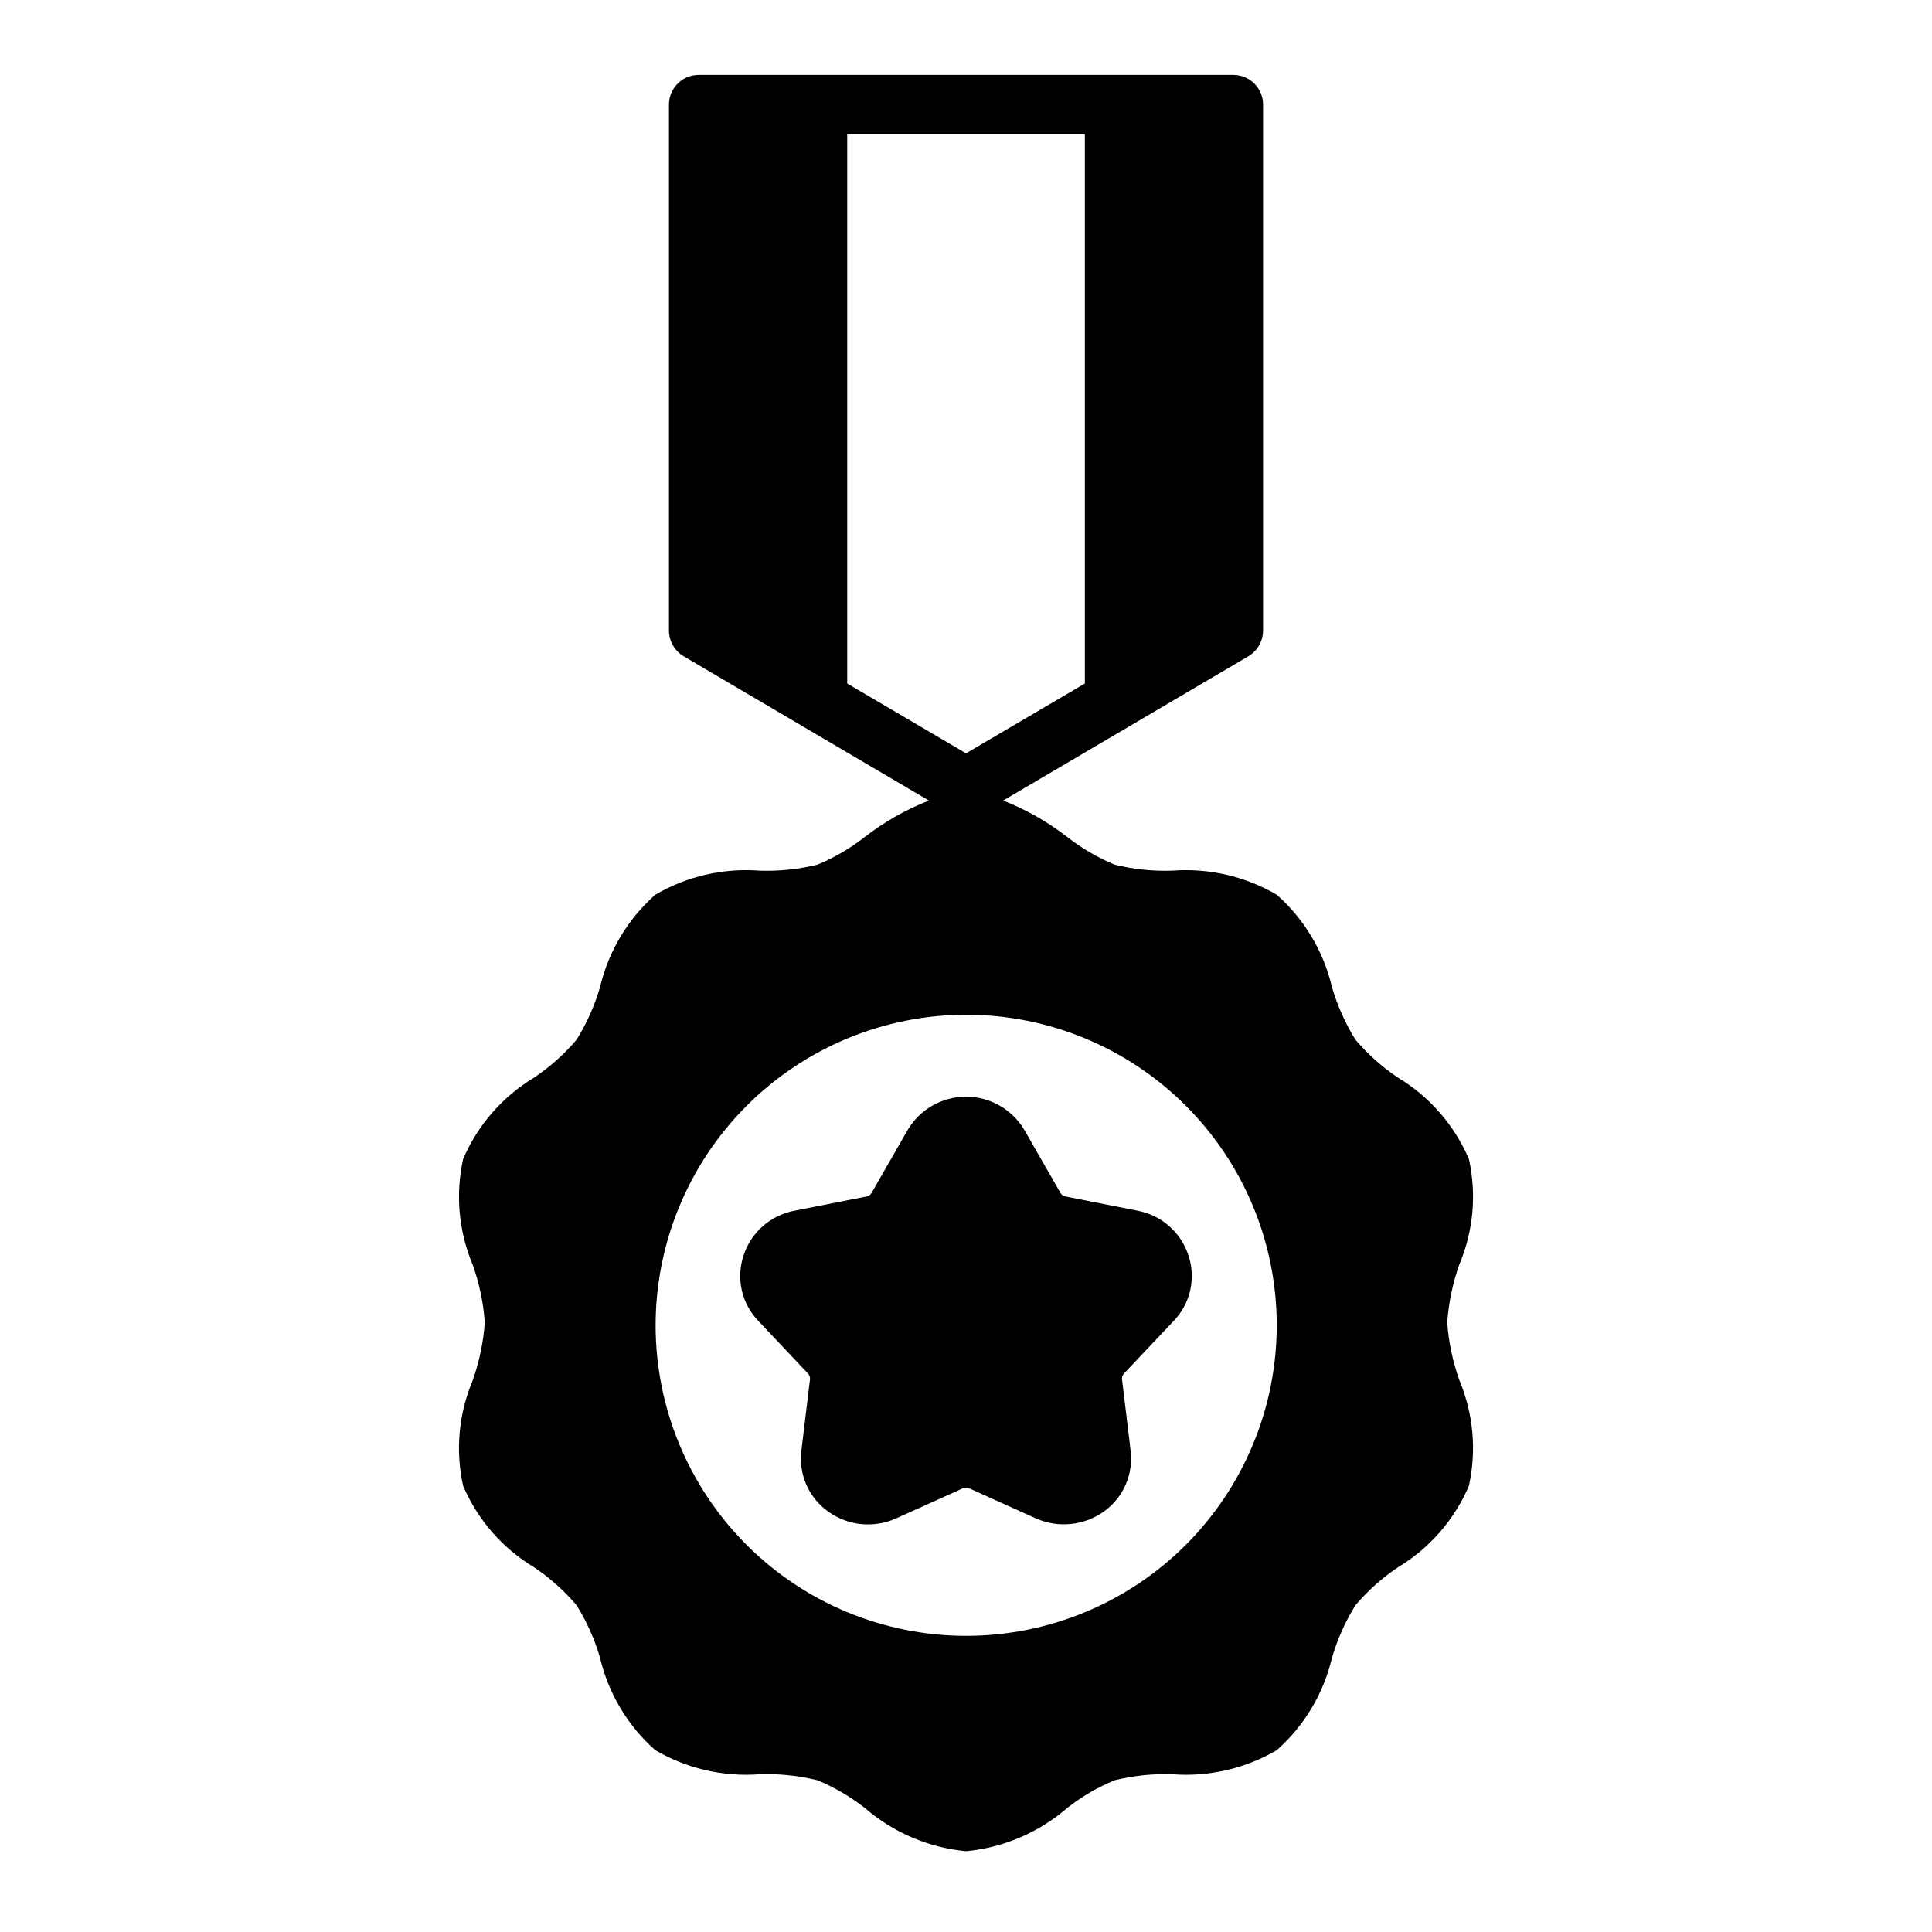
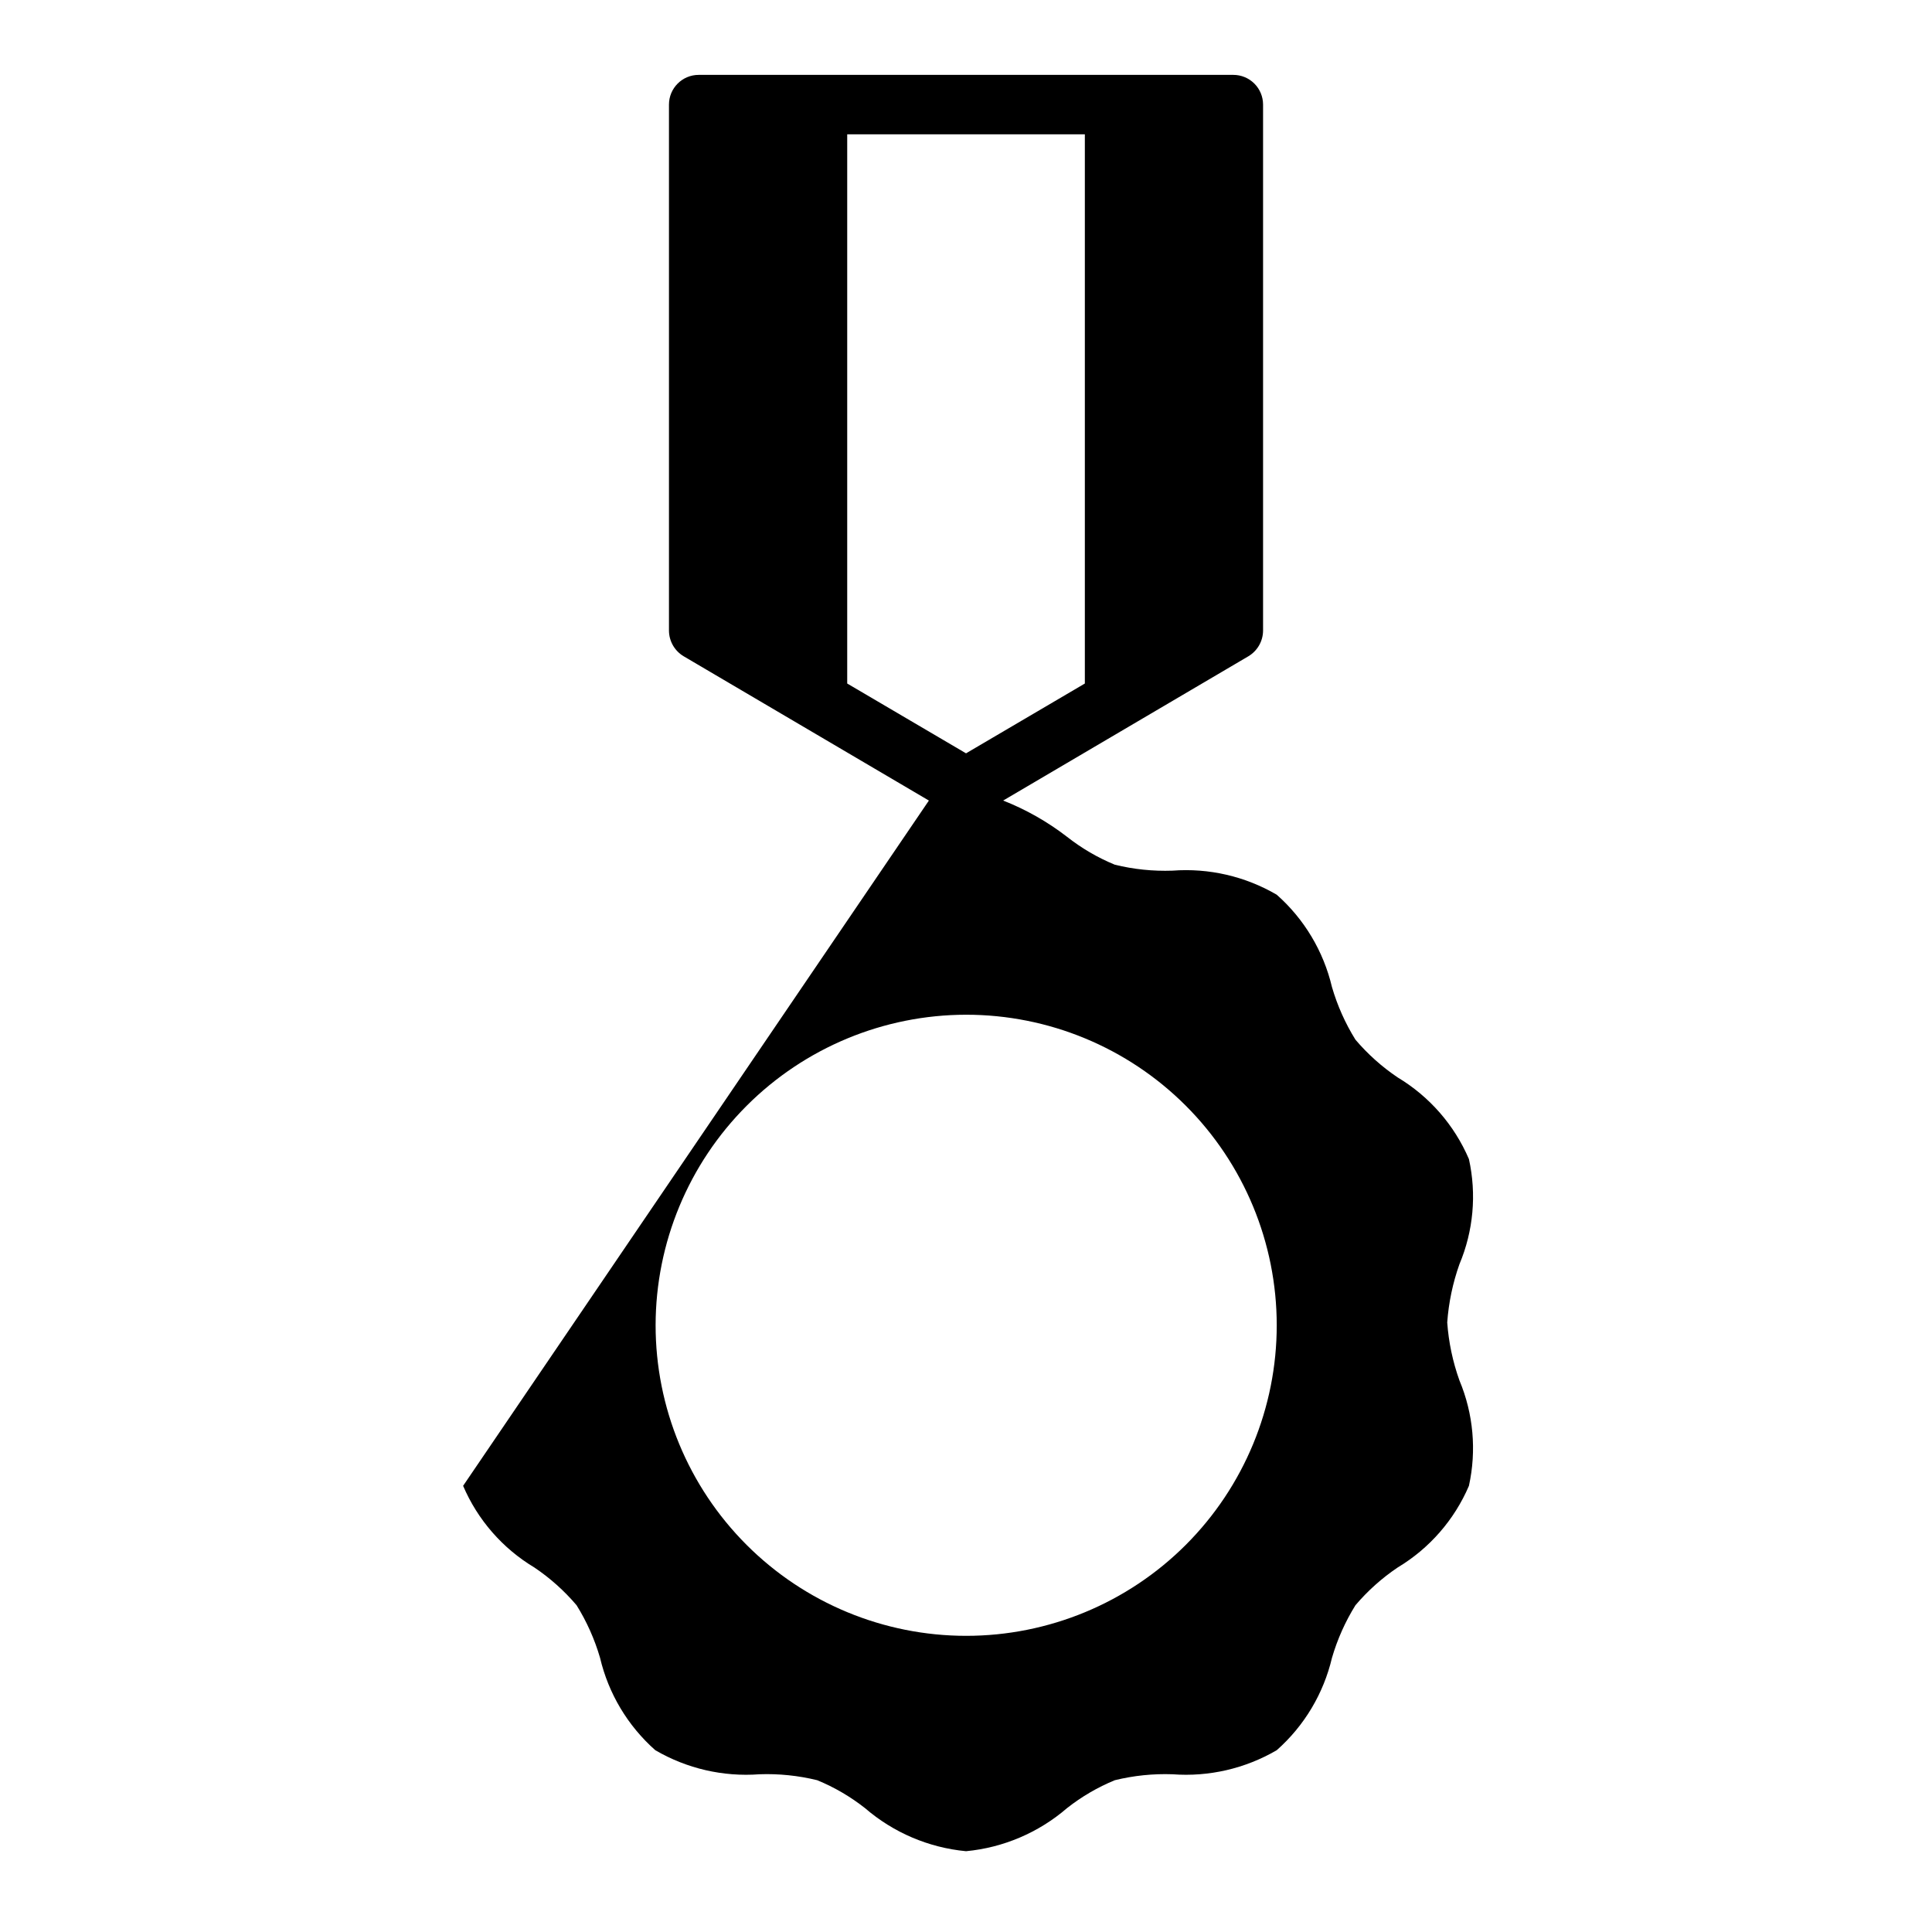
<svg xmlns="http://www.w3.org/2000/svg" fill="#000000" width="800px" height="800px" version="1.1" viewBox="144 144 512 512">
  <g>
-     <path d="m266.73 537.76c3.859 9.027 10.473 16.602 18.891 21.648 4.168 2.805 7.93 6.172 11.18 10 2.699 4.336 4.789 9.027 6.219 13.934 2.231 9.477 7.348 18.031 14.641 24.48 8.352 4.879 17.988 7.102 27.633 6.375 5.137-0.18 10.277 0.352 15.27 1.574 4.547 1.867 8.812 4.359 12.676 7.402 7.519 6.488 16.875 10.477 26.766 11.414 9.887-0.938 19.242-4.926 26.762-11.414 3.863-3.043 8.129-5.535 12.676-7.402 4.992-1.223 10.133-1.754 15.273-1.574 9.641 0.727 19.277-1.496 27.629-6.375 7.297-6.449 12.41-15.004 14.641-24.48 1.43-4.906 3.523-9.598 6.219-13.934 3.254-3.828 7.016-7.195 11.18-10 8.418-5.047 15.031-12.621 18.895-21.648 2.059-9.352 1.18-19.113-2.519-27.945-1.77-4.945-2.856-10.109-3.231-15.352 0.379-5.262 1.465-10.453 3.231-15.426 3.703-8.805 4.586-18.543 2.519-27.867-3.863-9.027-10.477-16.602-18.895-21.648-4.164-2.805-7.926-6.172-11.18-10-2.695-4.336-4.789-9.027-6.219-13.934-2.231-9.477-7.344-18.031-14.641-24.48-8.352-4.879-17.988-7.102-27.629-6.375-5.141 0.18-10.281-0.352-15.273-1.574-4.547-1.867-8.812-4.359-12.676-7.402-5.156-3.984-10.855-7.219-16.922-9.602l65.023-38.258c2.375-1.434 3.836-3.996 3.856-6.769v-139.41c0-2.09-0.828-4.09-2.305-5.566-1.477-1.477-3.481-2.309-5.566-2.309h-141.7c-4.348 0-7.871 3.527-7.871 7.875v139.41c0.02 2.773 1.48 5.336 3.859 6.769l65.023 38.258c-6.07 2.383-11.77 5.617-16.926 9.602-3.863 3.043-8.129 5.535-12.676 7.402-4.992 1.223-10.133 1.754-15.27 1.574-9.645-0.727-19.281 1.496-27.633 6.375-7.293 6.449-12.41 15.004-14.641 24.48-1.43 4.906-3.519 9.598-6.219 13.934-3.25 3.828-7.012 7.195-11.18 10-8.418 5.047-15.031 12.621-18.891 21.648-2.062 9.352-1.184 19.113 2.519 27.945 1.77 4.945 2.856 10.109 3.227 15.348-0.379 5.266-1.465 10.457-3.227 15.43-3.707 8.805-4.586 18.543-2.519 27.867zm101.79-212.62v-145.55h62.977v145.55l-31.488 18.5zm31.488 87.773c21.832-0.012 42.773 8.652 58.215 24.086 15.445 15.434 24.121 36.367 24.125 58.203 0.004 21.832-8.668 42.77-24.105 58.207s-36.379 24.109-58.211 24.105c-21.832-0.004-42.766-8.68-58.199-24.125-15.434-15.441-24.098-36.383-24.09-58.215 0.031-21.809 8.711-42.715 24.129-58.133 15.422-15.422 36.328-24.098 58.137-24.129z" />
-     <path d="m358.12 508c0.359 0.383 0.559 0.891 0.551 1.414l-2.281 18.895h-0.004c-0.402 3.082 0.035 6.219 1.27 9.074s3.215 5.324 5.738 7.141c2.574 1.871 5.594 3.031 8.758 3.363 3.168 0.332 6.363-0.176 9.27-1.473l17.633-7.949c0.59-0.316 1.297-0.316 1.887 0l17.633 7.949h0.004c5.918 2.606 12.773 1.887 18.023-1.891 2.523-1.816 4.508-4.285 5.738-7.141 1.234-2.856 1.672-5.992 1.27-9.074l-2.281-18.895c-0.016-0.488 0.152-0.965 0.473-1.336l13.227-14.012h-0.004c2.176-2.254 3.691-5.059 4.387-8.109 0.691-3.055 0.539-6.238-0.449-9.211-0.969-3.008-2.731-5.699-5.098-7.793-2.371-2.09-5.258-3.504-8.363-4.094l-19.129-3.777c-0.57-0.094-1.062-0.441-1.34-0.945l-9.523-16.609c-3.223-5.512-9.125-8.898-15.508-8.898s-12.289 3.387-15.508 8.898l-9.523 16.609h-0.004c-0.277 0.504-0.77 0.852-1.336 0.945l-19.129 3.777c-3.106 0.59-5.996 2.004-8.363 4.094-2.371 2.094-4.133 4.785-5.102 7.793-0.984 2.973-1.141 6.156-0.449 9.211 0.695 3.051 2.211 5.856 4.387 8.109z" />
+     <path d="m266.73 537.76c3.859 9.027 10.473 16.602 18.891 21.648 4.168 2.805 7.93 6.172 11.18 10 2.699 4.336 4.789 9.027 6.219 13.934 2.231 9.477 7.348 18.031 14.641 24.48 8.352 4.879 17.988 7.102 27.633 6.375 5.137-0.18 10.277 0.352 15.27 1.574 4.547 1.867 8.812 4.359 12.676 7.402 7.519 6.488 16.875 10.477 26.766 11.414 9.887-0.938 19.242-4.926 26.762-11.414 3.863-3.043 8.129-5.535 12.676-7.402 4.992-1.223 10.133-1.754 15.273-1.574 9.641 0.727 19.277-1.496 27.629-6.375 7.297-6.449 12.41-15.004 14.641-24.48 1.43-4.906 3.523-9.598 6.219-13.934 3.254-3.828 7.016-7.195 11.18-10 8.418-5.047 15.031-12.621 18.895-21.648 2.059-9.352 1.18-19.113-2.519-27.945-1.77-4.945-2.856-10.109-3.231-15.352 0.379-5.262 1.465-10.453 3.231-15.426 3.703-8.805 4.586-18.543 2.519-27.867-3.863-9.027-10.477-16.602-18.895-21.648-4.164-2.805-7.926-6.172-11.18-10-2.695-4.336-4.789-9.027-6.219-13.934-2.231-9.477-7.344-18.031-14.641-24.48-8.352-4.879-17.988-7.102-27.629-6.375-5.141 0.18-10.281-0.352-15.273-1.574-4.547-1.867-8.812-4.359-12.676-7.402-5.156-3.984-10.855-7.219-16.922-9.602l65.023-38.258c2.375-1.434 3.836-3.996 3.856-6.769v-139.41c0-2.09-0.828-4.09-2.305-5.566-1.477-1.477-3.481-2.309-5.566-2.309h-141.7c-4.348 0-7.871 3.527-7.871 7.875v139.41c0.02 2.773 1.48 5.336 3.859 6.769l65.023 38.258zm101.79-212.62v-145.55h62.977v145.55l-31.488 18.5zm31.488 87.773c21.832-0.012 42.773 8.652 58.215 24.086 15.445 15.434 24.121 36.367 24.125 58.203 0.004 21.832-8.668 42.77-24.105 58.207s-36.379 24.109-58.211 24.105c-21.832-0.004-42.766-8.68-58.199-24.125-15.434-15.441-24.098-36.383-24.09-58.215 0.031-21.809 8.711-42.715 24.129-58.133 15.422-15.422 36.328-24.098 58.137-24.129z" />
  </g>
</svg>